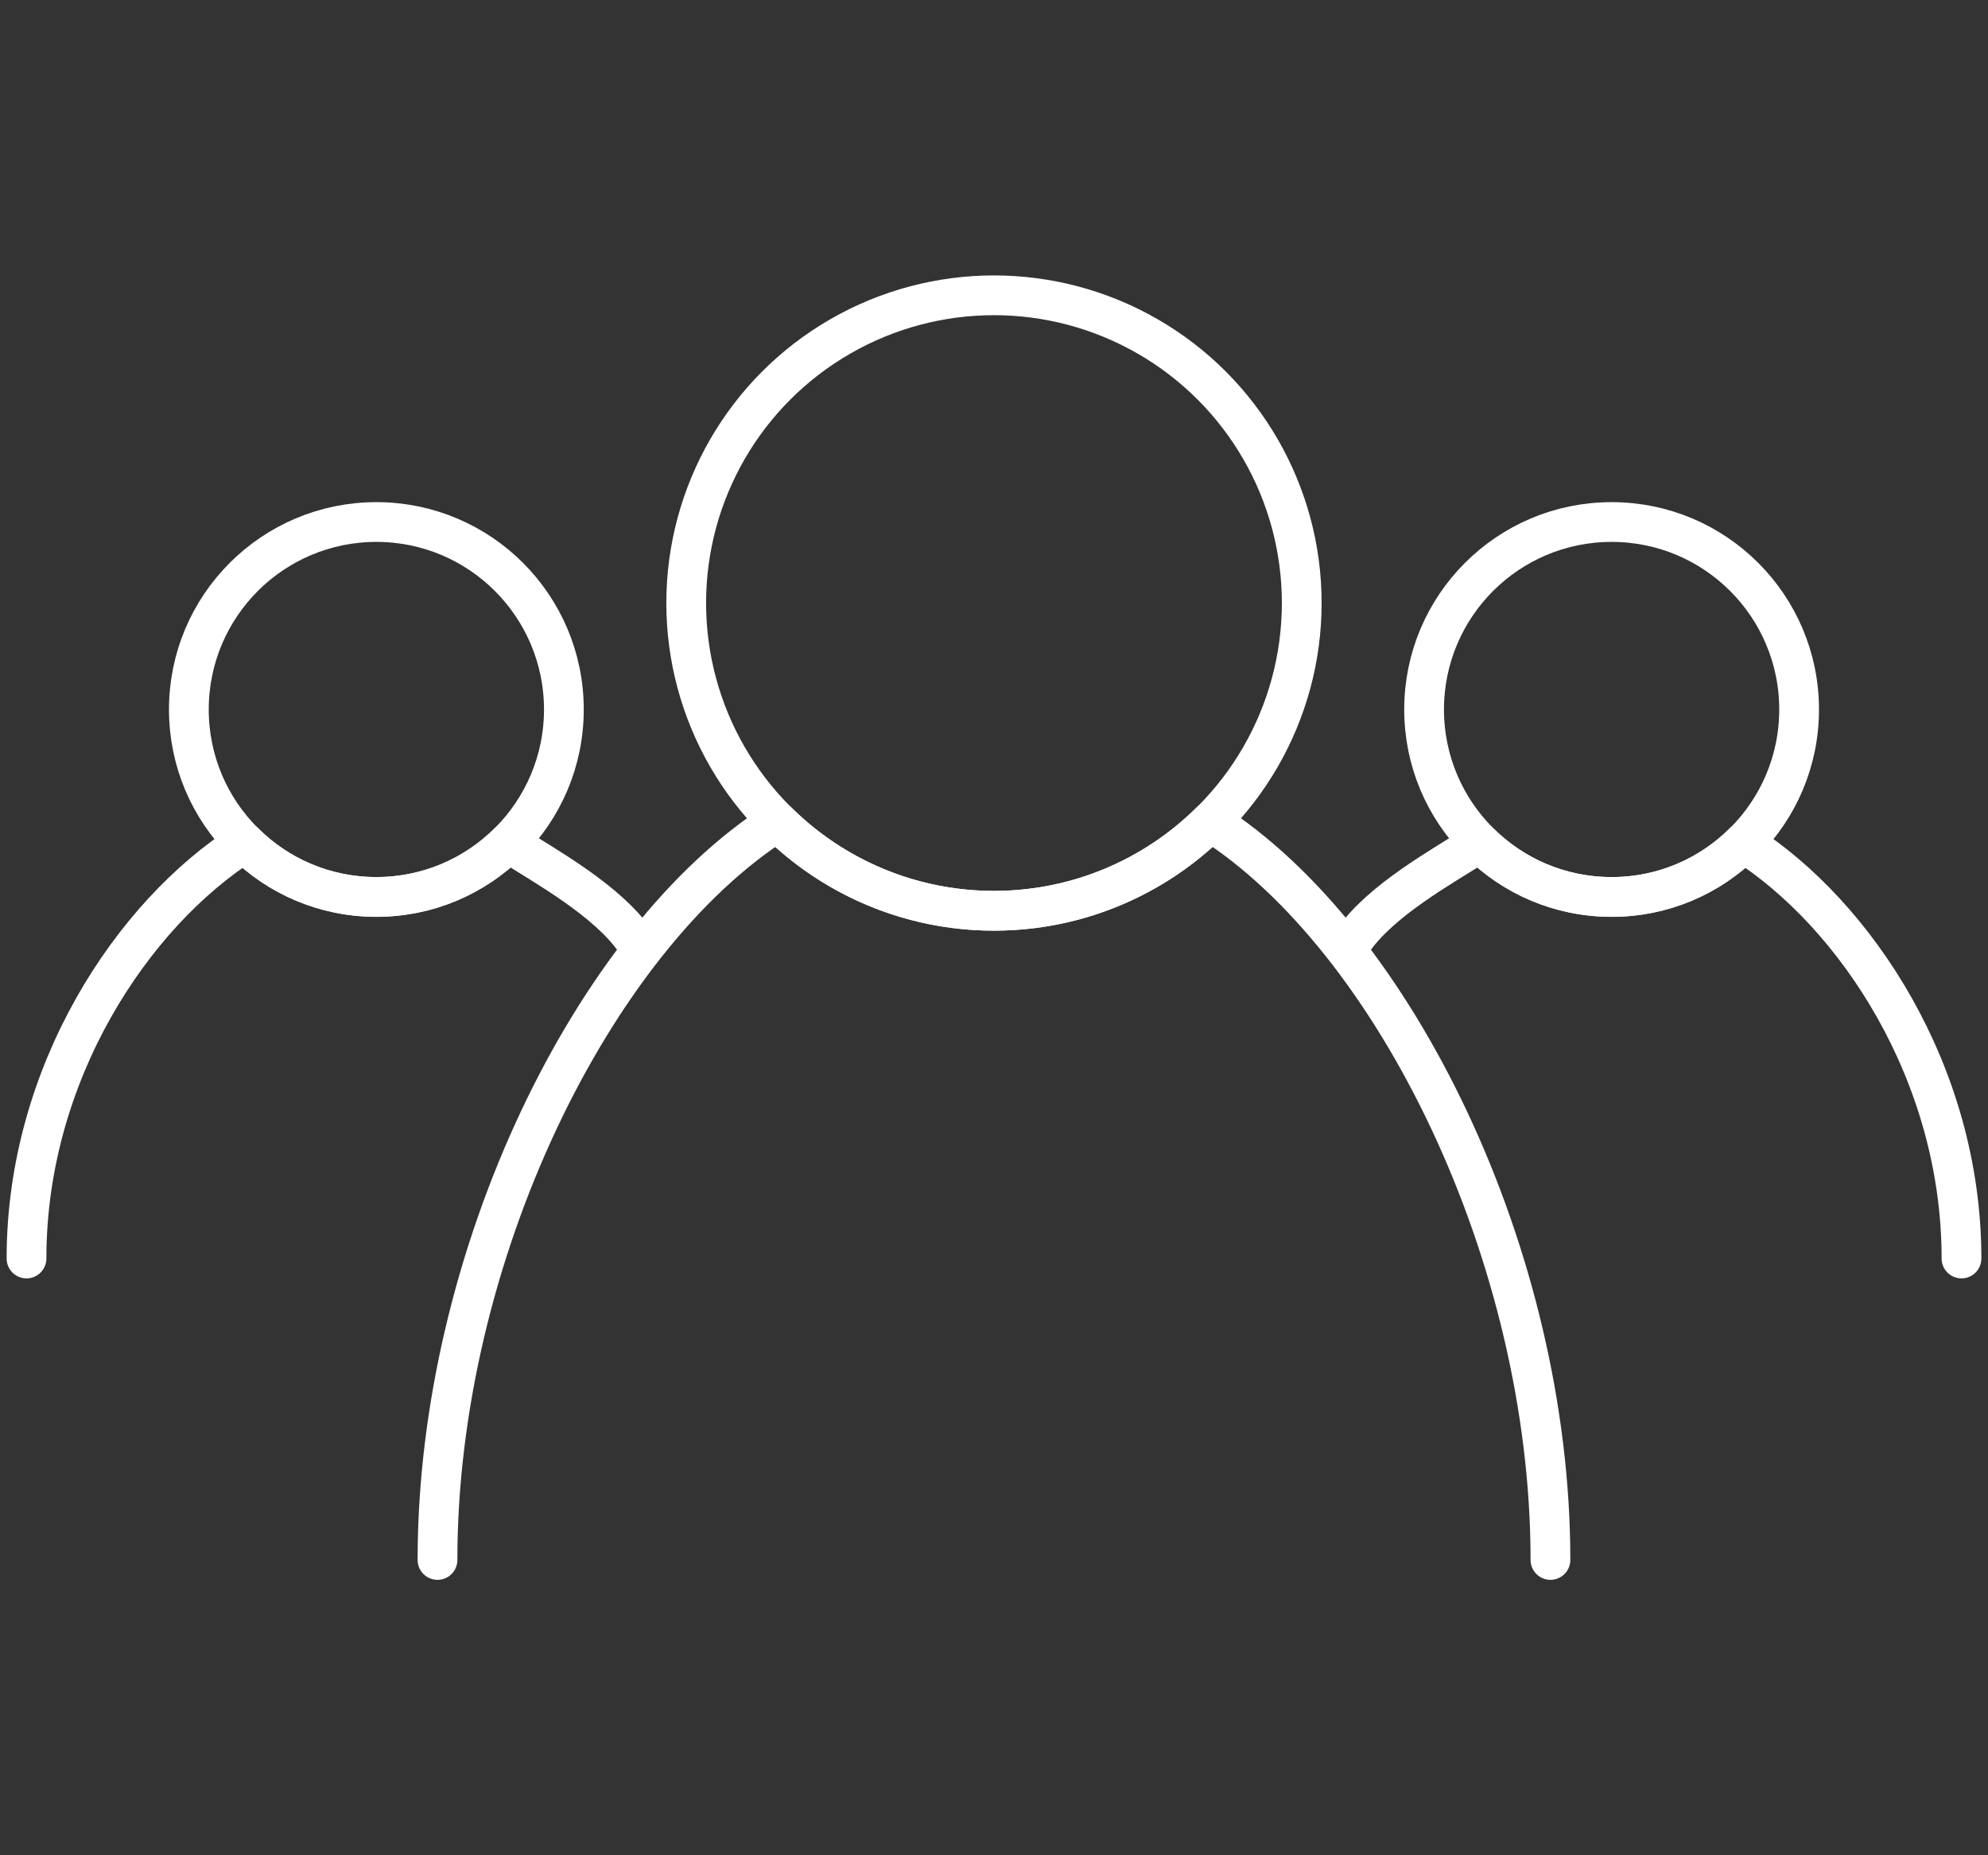
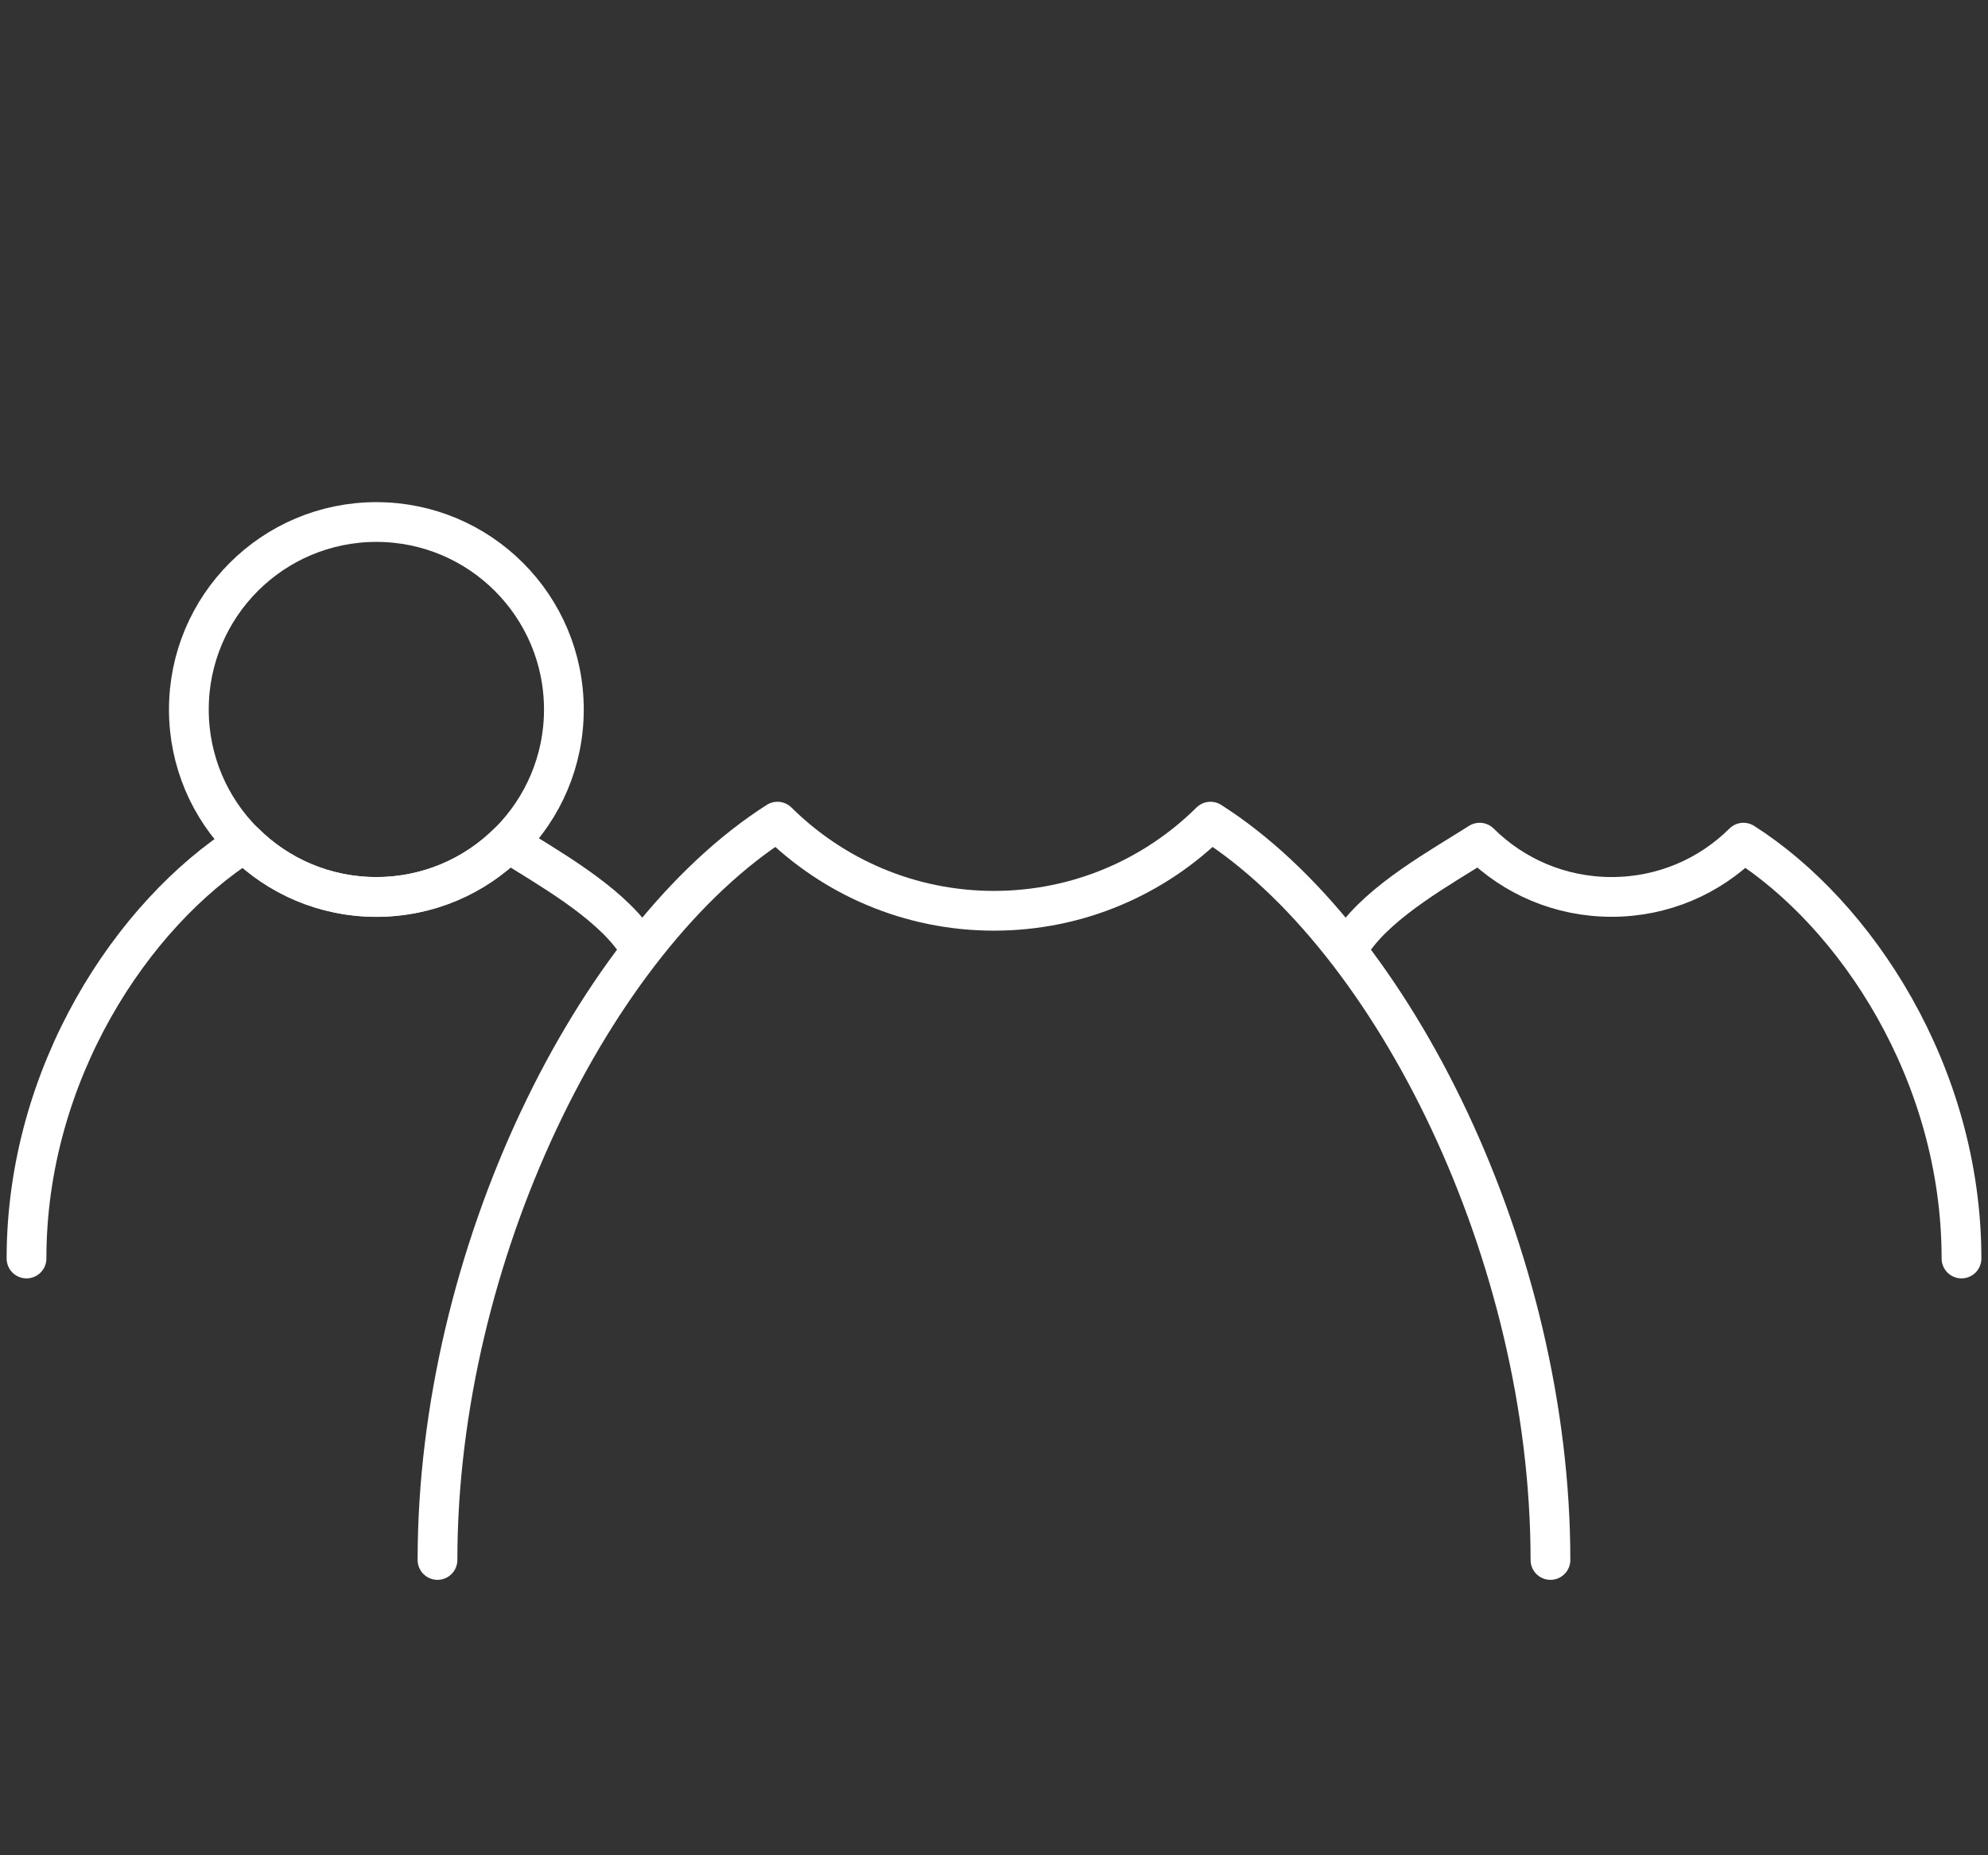
<svg xmlns="http://www.w3.org/2000/svg" version="1.1" x="0px" y="0px" viewBox="0 0 75 70" enable-background="new 0 0 75 70" xml:space="preserve">
  <rect x="0" y="0" width="75" height="70" fill="#333333" stroke="none" />
  <g id="Calque_3">
</g>
  <g id="Calque_2">
</g>
  <g id="Calque_1">
    <g>
      <g>
        <g>
          <path fill="none" stroke="#FFFFFF" stroke-width="1.5" stroke-linecap="round" stroke-linejoin="round" d="M58.493,58.858      c0-11.469-5.887-23.439-12.826-27.857c-2.098,2.078-4.982,3.363-8.168,3.363s-6.071-1.285-8.168-3.363      c-6.939,4.418-12.826,16.388-12.826,27.857" />
        </g>
-         <circle fill="none" stroke="#FFFFFF" stroke-width="1.5" stroke-linecap="round" stroke-linejoin="round" cx="37.499" cy="22.753" r="11.611" />
      </g>
      <g>
        <g>
          <path fill="none" stroke="#FFFFFF" stroke-width="1.5" stroke-linecap="round" stroke-linejoin="round" d="M51.022,35.522      c1.06-1.554,3.383-2.824,4.8-3.728c1.279,1.27,3.034,2.047,4.981,2.047c1.937,0,3.692-0.777,4.971-2.047      C70.005,34.489,74,40.493,74,47.484" />
        </g>
-         <circle fill="none" stroke="#FFFFFF" stroke-width="1.5" stroke-linecap="round" stroke-linejoin="round" cx="60.8" cy="26.77" r="7.074" />
      </g>
      <g>
        <g>
          <path fill="none" stroke="#FFFFFF" stroke-width="1.5" stroke-linecap="round" stroke-linejoin="round" d="M1,47.484      c0-6.991,3.995-12.995,8.226-15.691c1.27,1.27,3.034,2.047,4.971,2.047c1.946,0,3.701-0.777,4.981-2.047      c1.417,0.905,3.73,2.175,4.8,3.728" />
        </g>
        <circle fill="none" stroke="#FFFFFF" stroke-width="1.5" stroke-linecap="round" stroke-linejoin="round" cx="14.199" cy="26.77" r="7.074" />
      </g>
    </g>
  </g>
</svg>